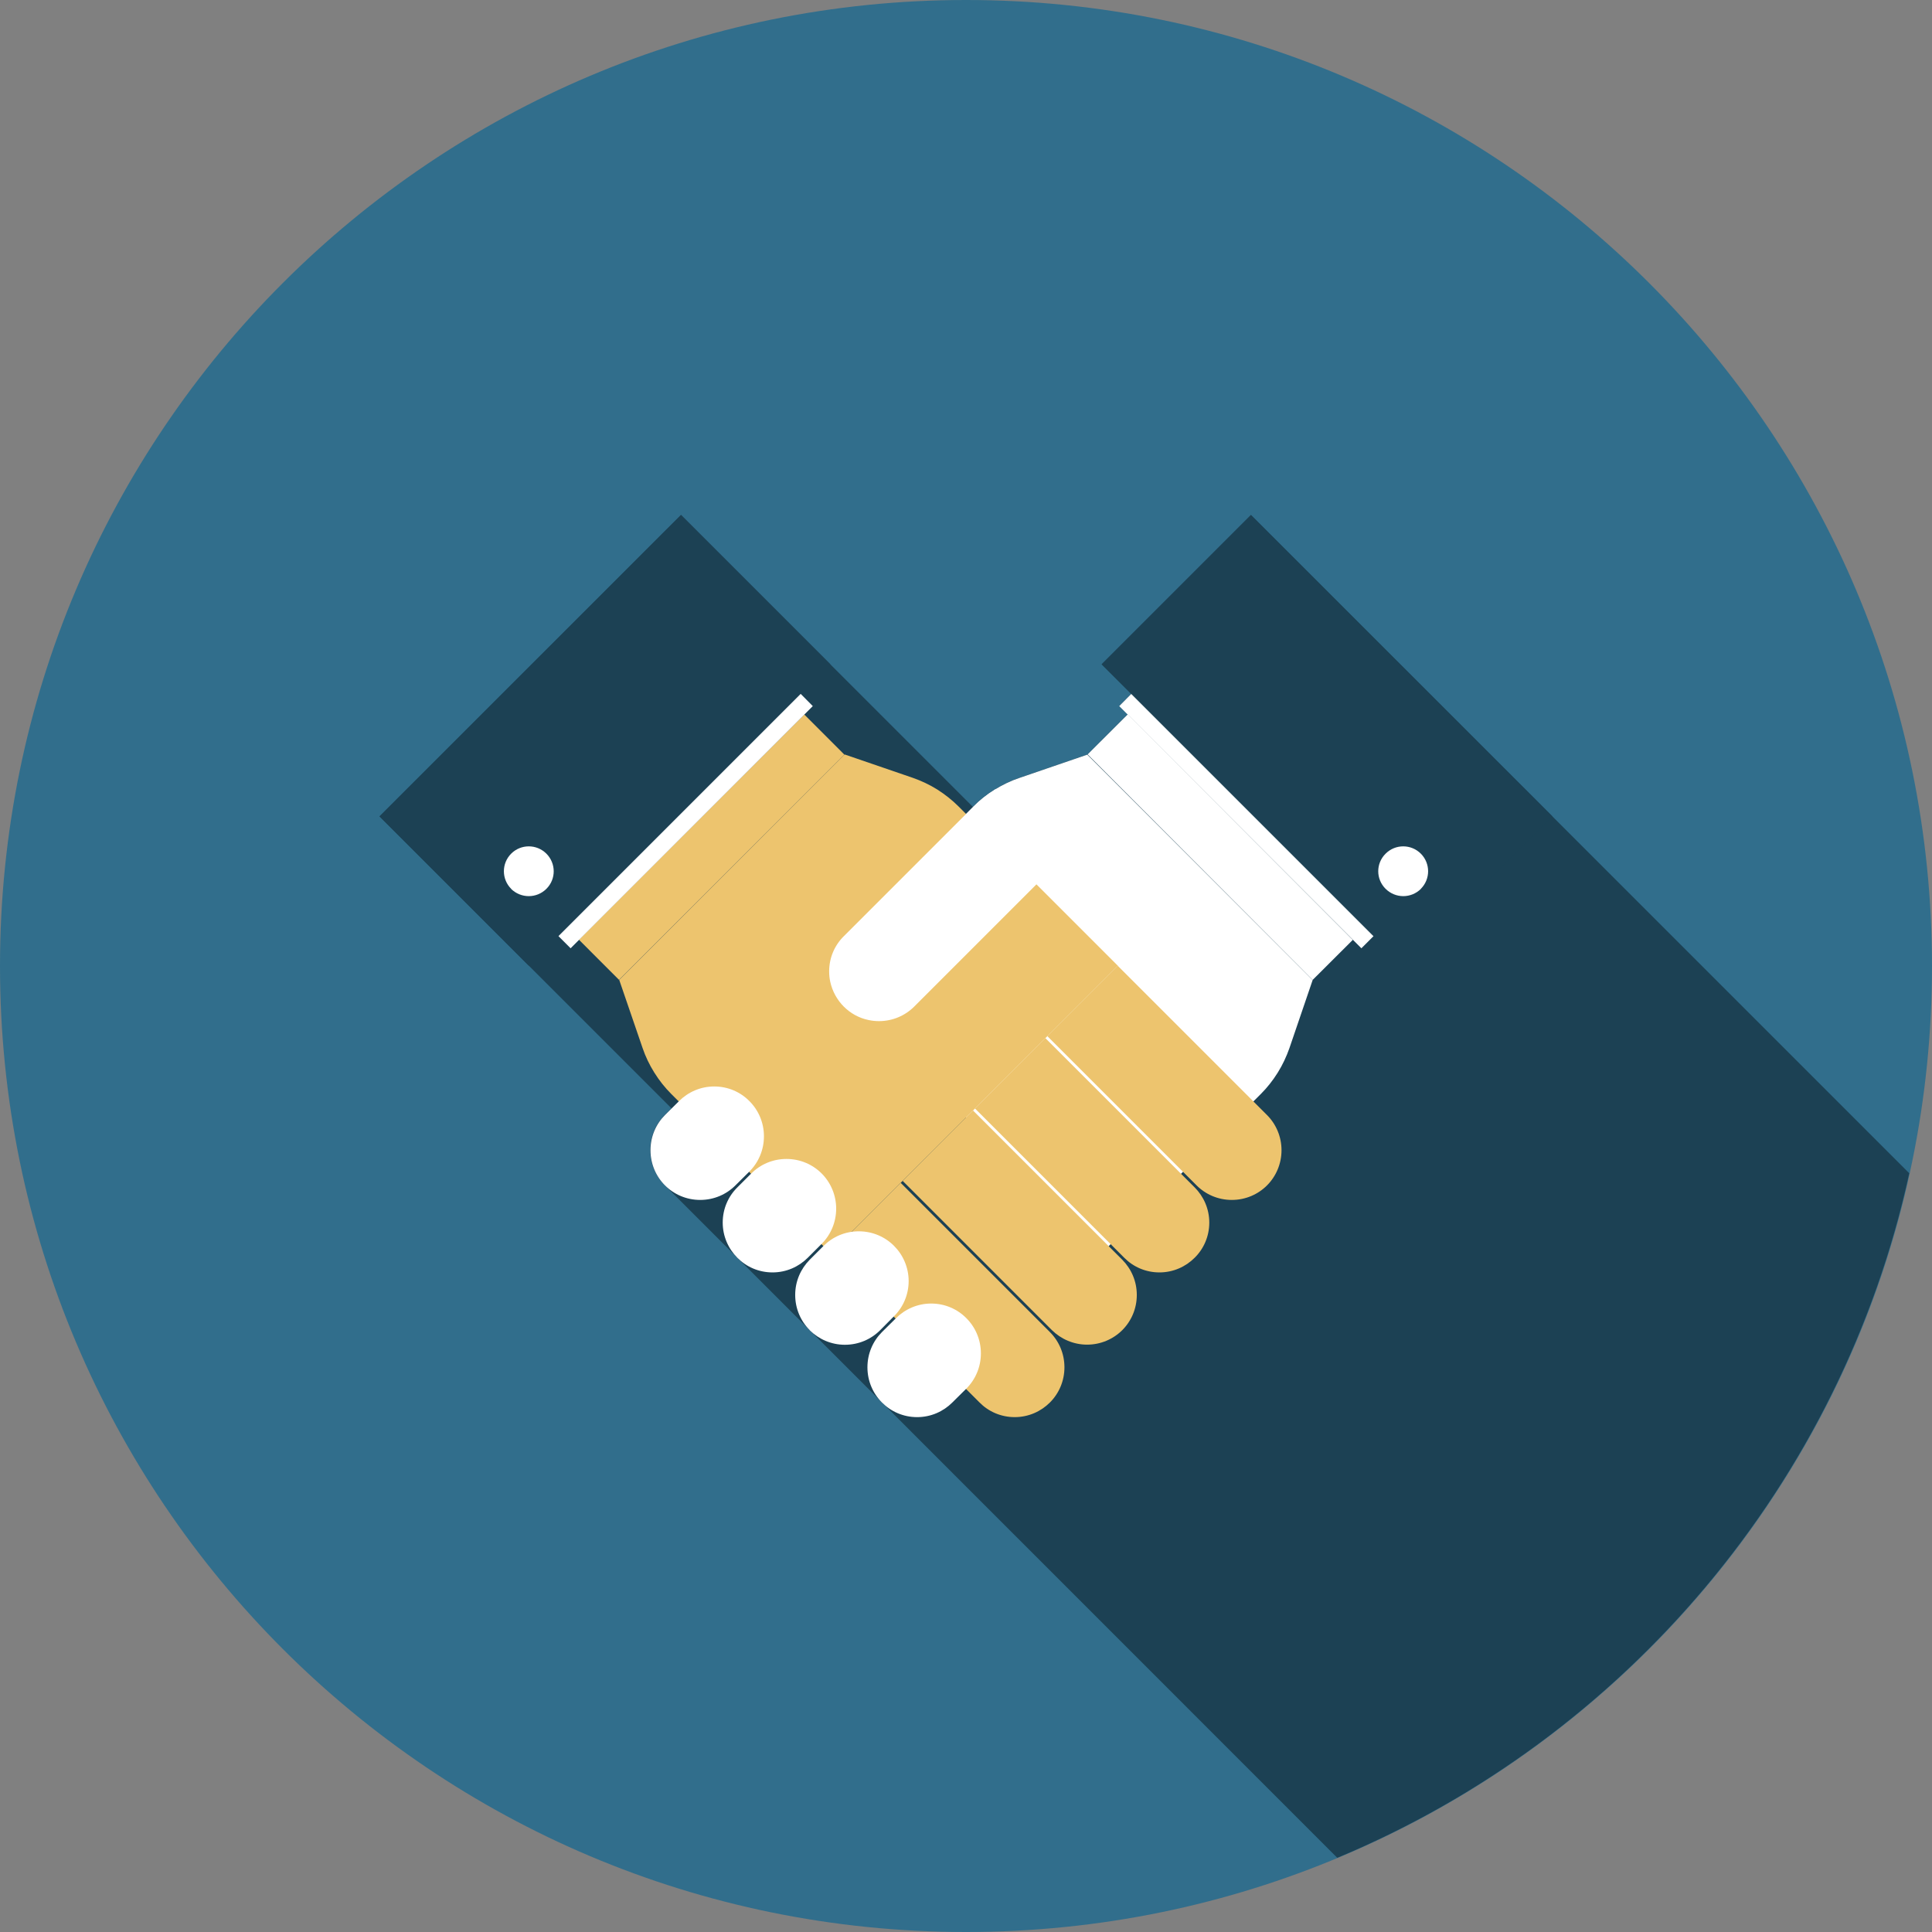
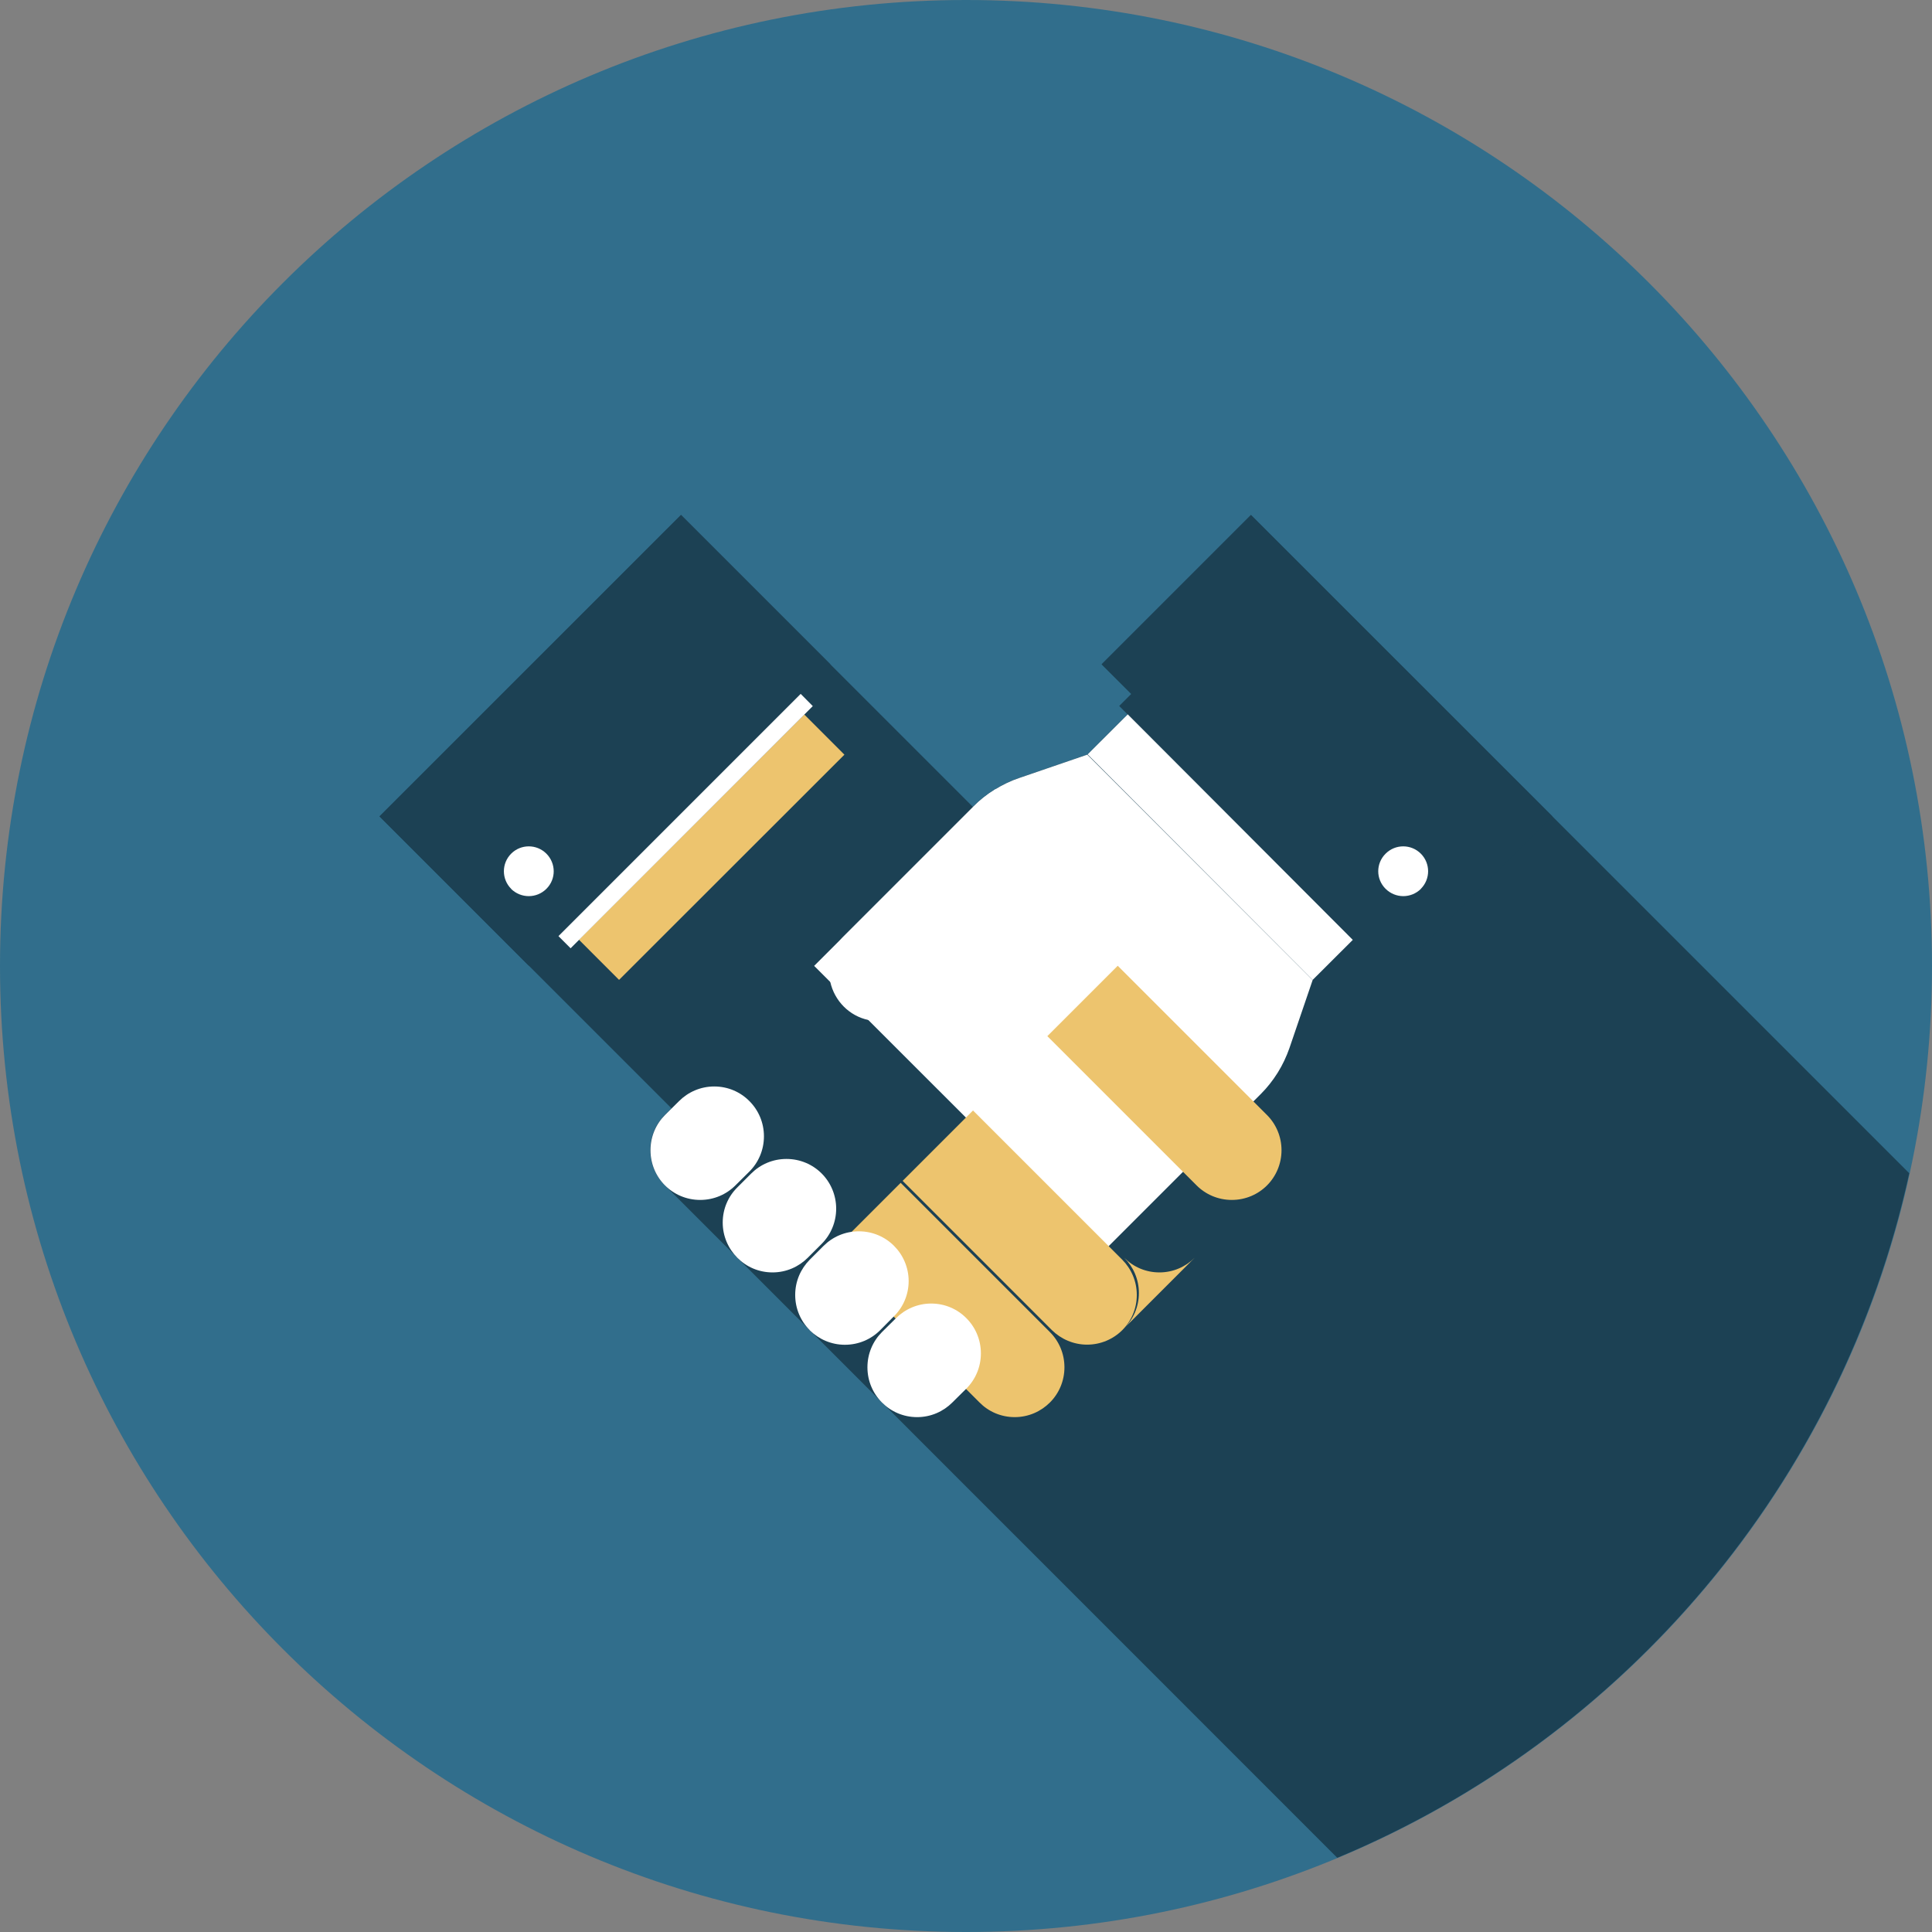
<svg xmlns="http://www.w3.org/2000/svg" viewBox="0 0 157 157">
  <rect x="0" y="0" width="157" height="157" fill="#808080" stroke="none" />
  <defs>
    <style>.d{fill:#fff;}.e{fill:#edc46e;}.f{fill:#1c4154;}.g{fill:#316e8c;}</style>
  </defs>
  <g id="a" />
  <g id="b">
    <g id="c">
      <g>
        <path class="g" d="M157,78.5c0,43.36-35.14,78.5-78.5,78.5S0,121.86,0,78.5,35.14,0,78.5,0s78.5,35.15,78.5,78.5Z" />
        <path class="f" d="M126.16,66.34l-24.5-24.49-12.13,12.13,2.41,2.4-.99,.99,.68,.68-3.26,3.26-5.54,1.9c-.66,.22-1.32,.53-1.94,.92-.02,.01-.03,.02-.06,.03-.64,.4-1.21,.86-1.73,1.37l-.04,.04-11.59-11.59-12.13-12.13h0l-24.5,24.49,12.13,12.13,11.6,11.6-.54,.53c-.73,.73-1.19,1.74-1.19,2.86s.46,2.13,1.19,2.86l54.64,54.65c23.34-9.73,40.96-30.41,46.48-55.63l-29.01-29.01Z" />
        <g>
          <g>
            <path class="d" d="M88.37,61.32l-5.54,1.9c-.69,.23-1.35,.55-2,.95-.64,.4-1.22,.86-1.73,1.38l-12.94,12.94,23.36,23.35,12.94-12.94c.51-.51,.97-1.09,1.37-1.73,.4-.64,.71-1.31,.95-1.99l1.89-5.54-18.31-18.31Z" />
            <rect class="d" x="96.85" y="55.9" width="4.61" height="25.89" transform="translate(-19.66 90.15) rotate(-44.94)" />
          </g>
          <g>
            <g>
              <path class="e" d="M102.96,96.33c-.73,.73-1.74,1.18-2.86,1.18s-2.13-.45-2.86-1.18l-12.13-12.13,5.72-5.72,12.13,12.13c.73,.73,1.18,1.75,1.18,2.86s-.45,2.13-1.18,2.86h0Z" />
-               <path class="e" d="M97.08,102.21c-.73,.73-1.74,1.19-2.86,1.19s-2.13-.45-2.86-1.19l-12.13-12.13,5.72-5.72,12.13,12.13c.73,.73,1.19,1.74,1.19,2.86s-.45,2.13-1.19,2.86h0Z" />
+               <path class="e" d="M97.08,102.21c-.73,.73-1.74,1.19-2.86,1.19s-2.13-.45-2.86-1.19c.73,.73,1.19,1.74,1.19,2.86s-.45,2.13-1.19,2.86h0Z" />
              <path class="e" d="M91.2,108.09c-.73,.73-1.75,1.18-2.86,1.18s-2.13-.46-2.86-1.18l-12.13-12.13,5.72-5.72,12.13,12.13c.73,.74,1.18,1.74,1.18,2.86s-.45,2.13-1.18,2.86h0Z" />
              <path class="e" d="M85.32,113.97c-.73,.73-1.74,1.19-2.86,1.19s-2.13-.45-2.86-1.19l-12.13-12.13,5.72-5.72,12.13,12.13c.73,.73,1.18,1.74,1.18,2.86s-.45,2.13-1.18,2.86h0Z" />
            </g>
-             <path class="e" d="M50.32,79.63l1.9,5.54c.23,.68,.55,1.35,.95,1.99,.4,.64,.86,1.22,1.37,1.73l12.94,12.94,23.36-23.35-12.94-12.94c-.51-.51-1.09-.97-1.73-1.38-.64-.4-1.31-.71-1.99-.95l-5.54-1.9-18.31,18.31Z" />
            <rect class="e" x="44.89" y="66.54" width="25.89" height="4.61" transform="translate(-31.74 61.03) rotate(-44.98)" />
            <g>
              <polygon class="d" points="45.28 75.97 64.97 56.29 66.05 57.38 46.37 77.06 45.28 75.97" />
              <rect class="f" x="31.83" y="51.58" width="34.65" height="17.16" transform="translate(-28.14 52.38) rotate(-45)" />
              <path class="d" d="M41.54,72.23c-.79-.79-.79-2.07,0-2.86,.79-.79,2.07-.79,2.86,0,.79,.79,.8,2.07,0,2.86-.79,.79-2.07,.79-2.87,0Z" />
            </g>
          </g>
          <g>
            <path class="d" d="M71.67,113.97c-.73-.73-1.18-1.74-1.18-2.86s.45-2.13,1.18-2.86l1.14-1.13c.73-.73,1.74-1.19,2.86-1.19s2.13,.45,2.86,1.19h0c.73,.73,1.18,1.74,1.18,2.86s-.45,2.13-1.18,2.86l-1.14,1.13c-.73,.73-1.74,1.19-2.86,1.19s-2.13-.45-2.86-1.19h0Z" />
            <path class="d" d="M65.8,108.09c-.73-.73-1.18-1.74-1.18-2.86s.45-2.12,1.18-2.86l1.13-1.13c.73-.73,1.74-1.18,2.86-1.18s2.13,.45,2.86,1.18h0c.73,.73,1.19,1.75,1.19,2.86s-.45,2.13-1.19,2.86l-1.13,1.14c-.73,.73-1.74,1.18-2.86,1.18s-2.13-.46-2.86-1.18h0Z" />
            <path class="d" d="M59.92,102.21c-.73-.73-1.19-1.74-1.19-2.86s.45-2.13,1.19-2.86l1.13-1.13c.73-.73,1.74-1.18,2.86-1.18s2.13,.45,2.86,1.18h0c.73,.73,1.18,1.75,1.18,2.86s-.45,2.13-1.18,2.86l-1.13,1.13c-.73,.73-1.74,1.19-2.86,1.19s-2.13-.45-2.86-1.19h0Z" />
            <path class="d" d="M54.04,96.33c-.73-.73-1.18-1.74-1.18-2.86s.45-2.13,1.18-2.86l1.14-1.13c.73-.73,1.74-1.19,2.86-1.19s2.13,.45,2.86,1.19h0c.73,.73,1.18,1.74,1.18,2.86s-.45,2.13-1.18,2.86l-1.14,1.13c-.73,.73-1.74,1.18-2.86,1.18s-2.13-.45-2.86-1.18h0Z" />
          </g>
          <path class="d" d="M86.42,69.67l-12.13,12.13c-.73,.73-1.75,1.18-2.86,1.18-.29,0-.57-.03-.85-.09-.78-.16-1.47-.55-2.01-1.09-.54-.54-.93-1.24-1.1-2.01-.06-.27-.09-.56-.09-.85,0-1.12,.45-2.13,1.19-2.86l10.54-10.54c.51-.51,1.08-.97,1.73-1.37,.02-.01,.03-.02,.05-.03l5.53,5.53Z" />
          <g>
-             <polygon class="d" points="111.72 75.97 92.03 56.29 90.95 57.38 110.63 77.06 111.72 75.97" />
            <rect class="f" x="99.26" y="42.84" width="17.16" height="34.65" transform="translate(-10.96 93.88) rotate(-45)" />
            <path class="d" d="M115.46,72.23c.79-.79,.79-2.07,0-2.86-.79-.79-2.07-.79-2.86,0-.8,.79-.8,2.07,0,2.86,.8,.79,2.07,.79,2.87,0Z" />
          </g>
        </g>
      </g>
    </g>
  </g>
</svg>